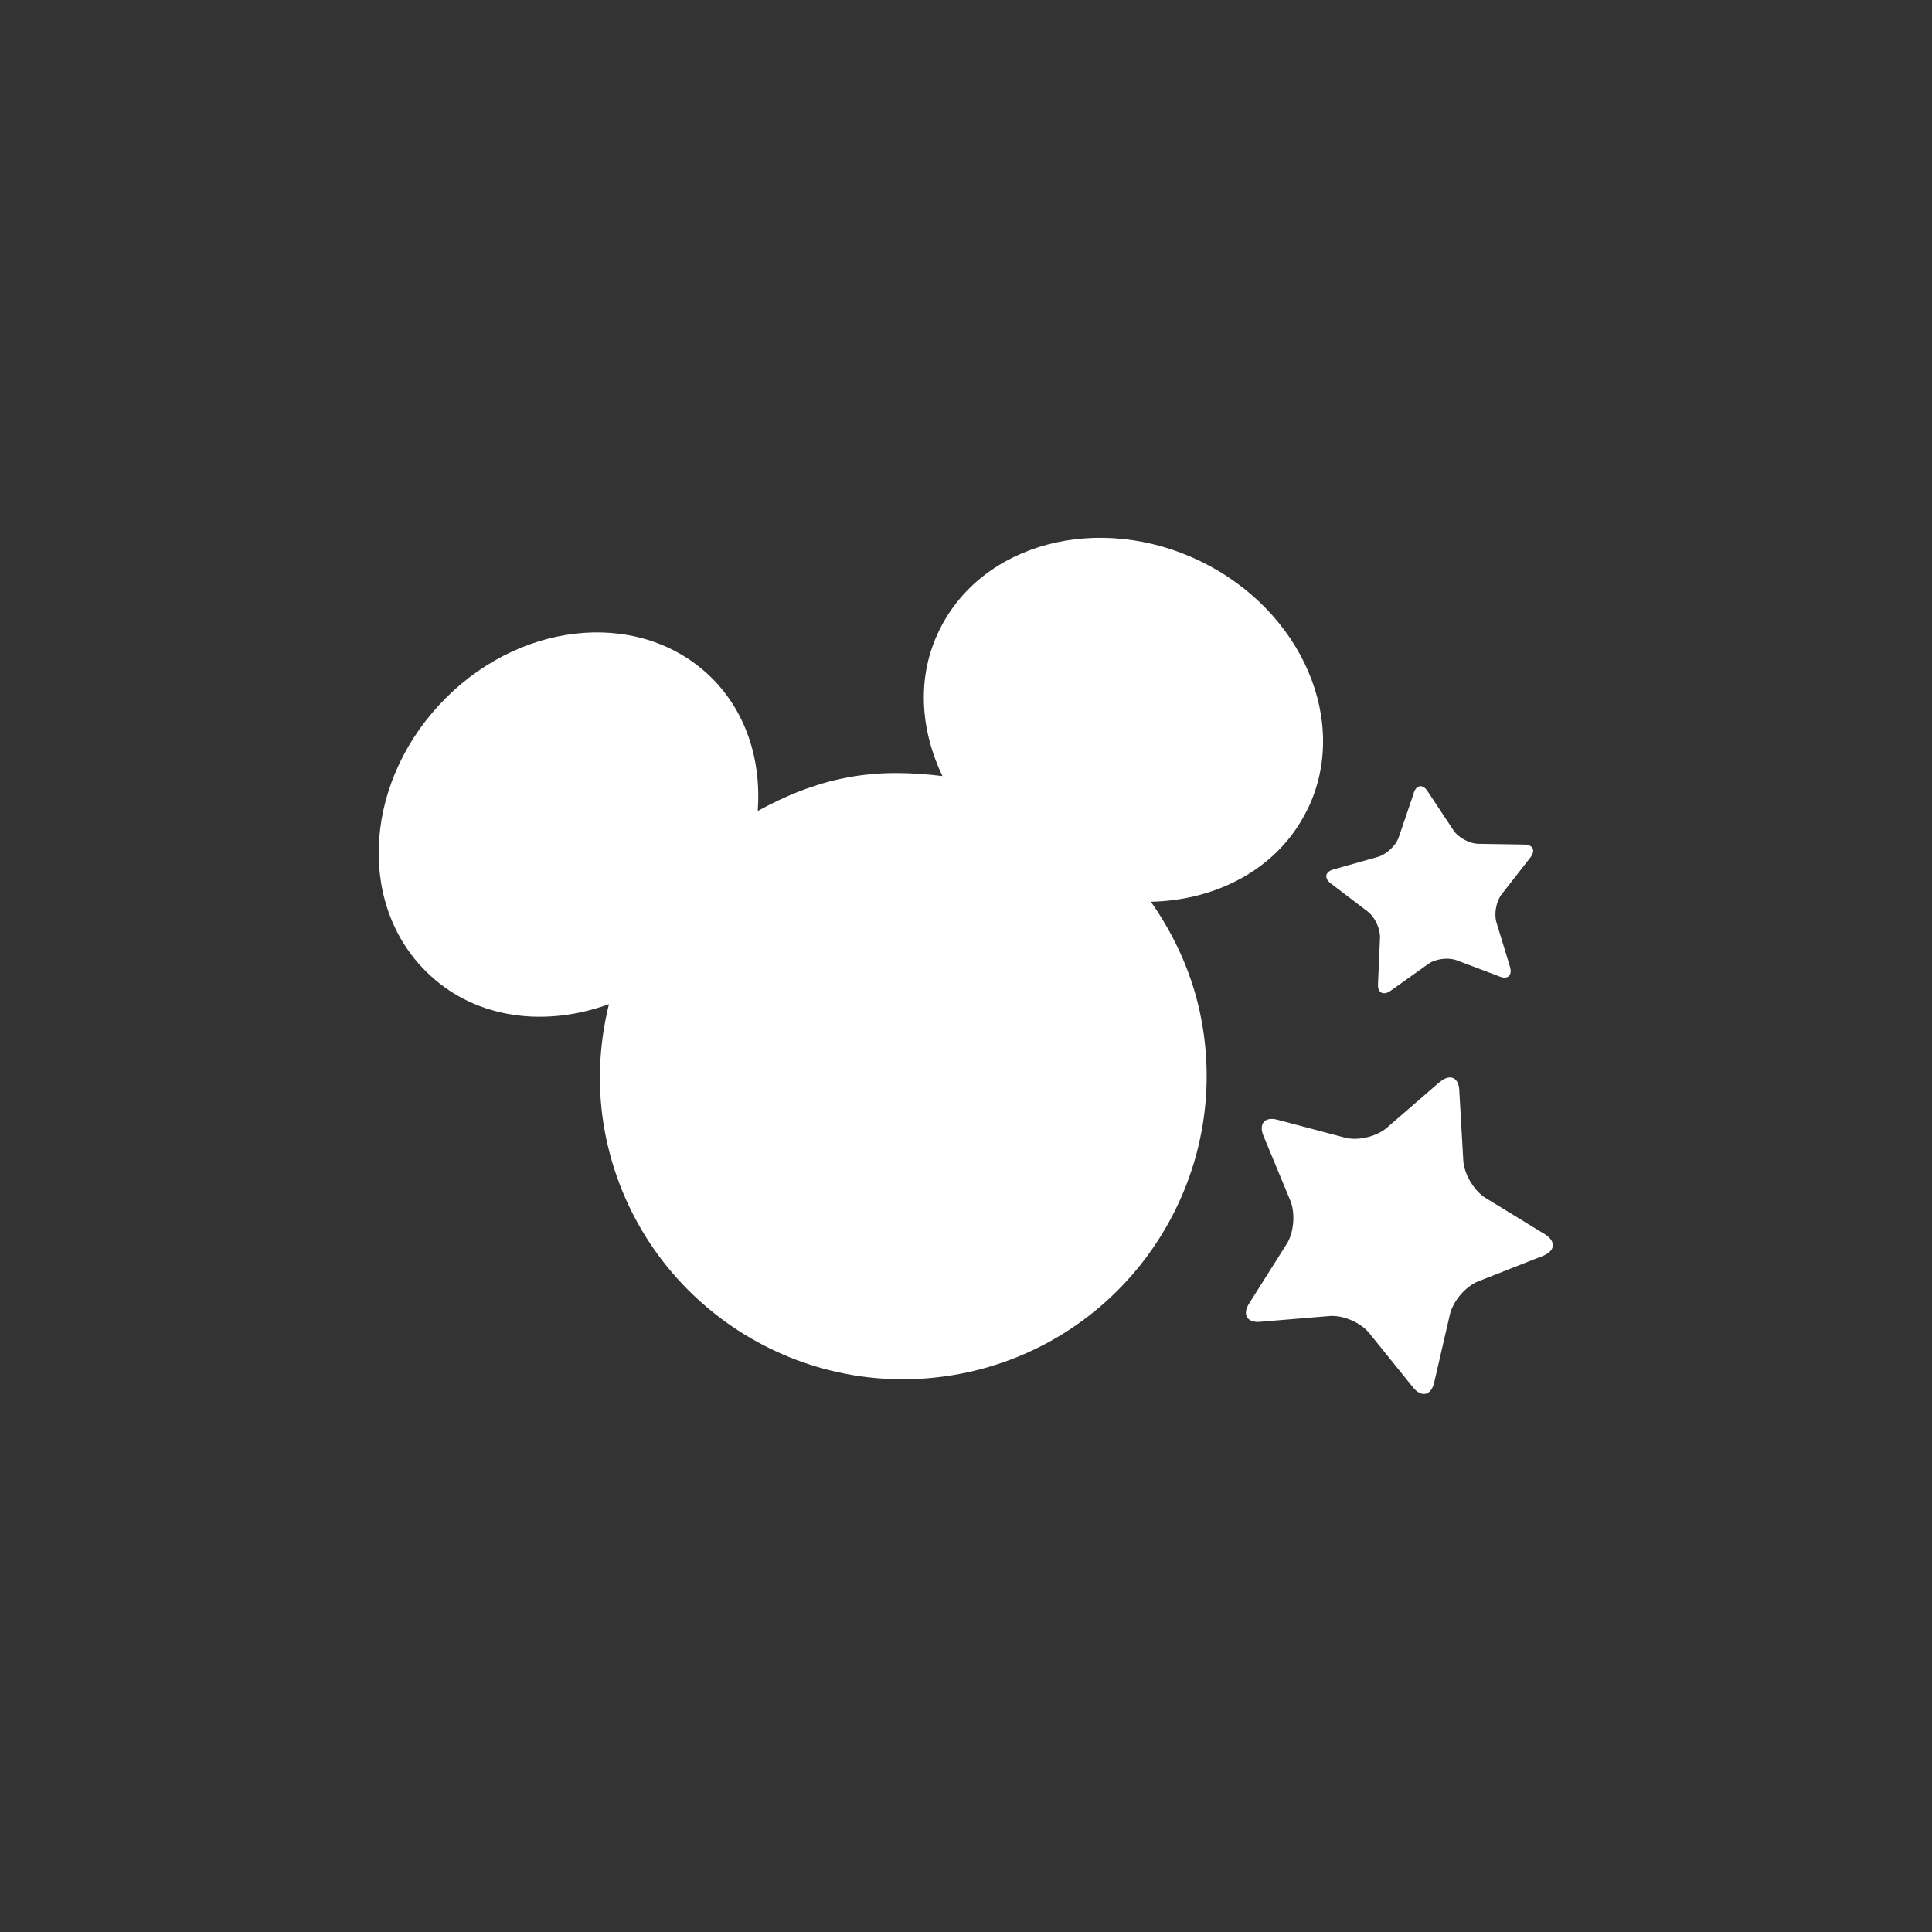
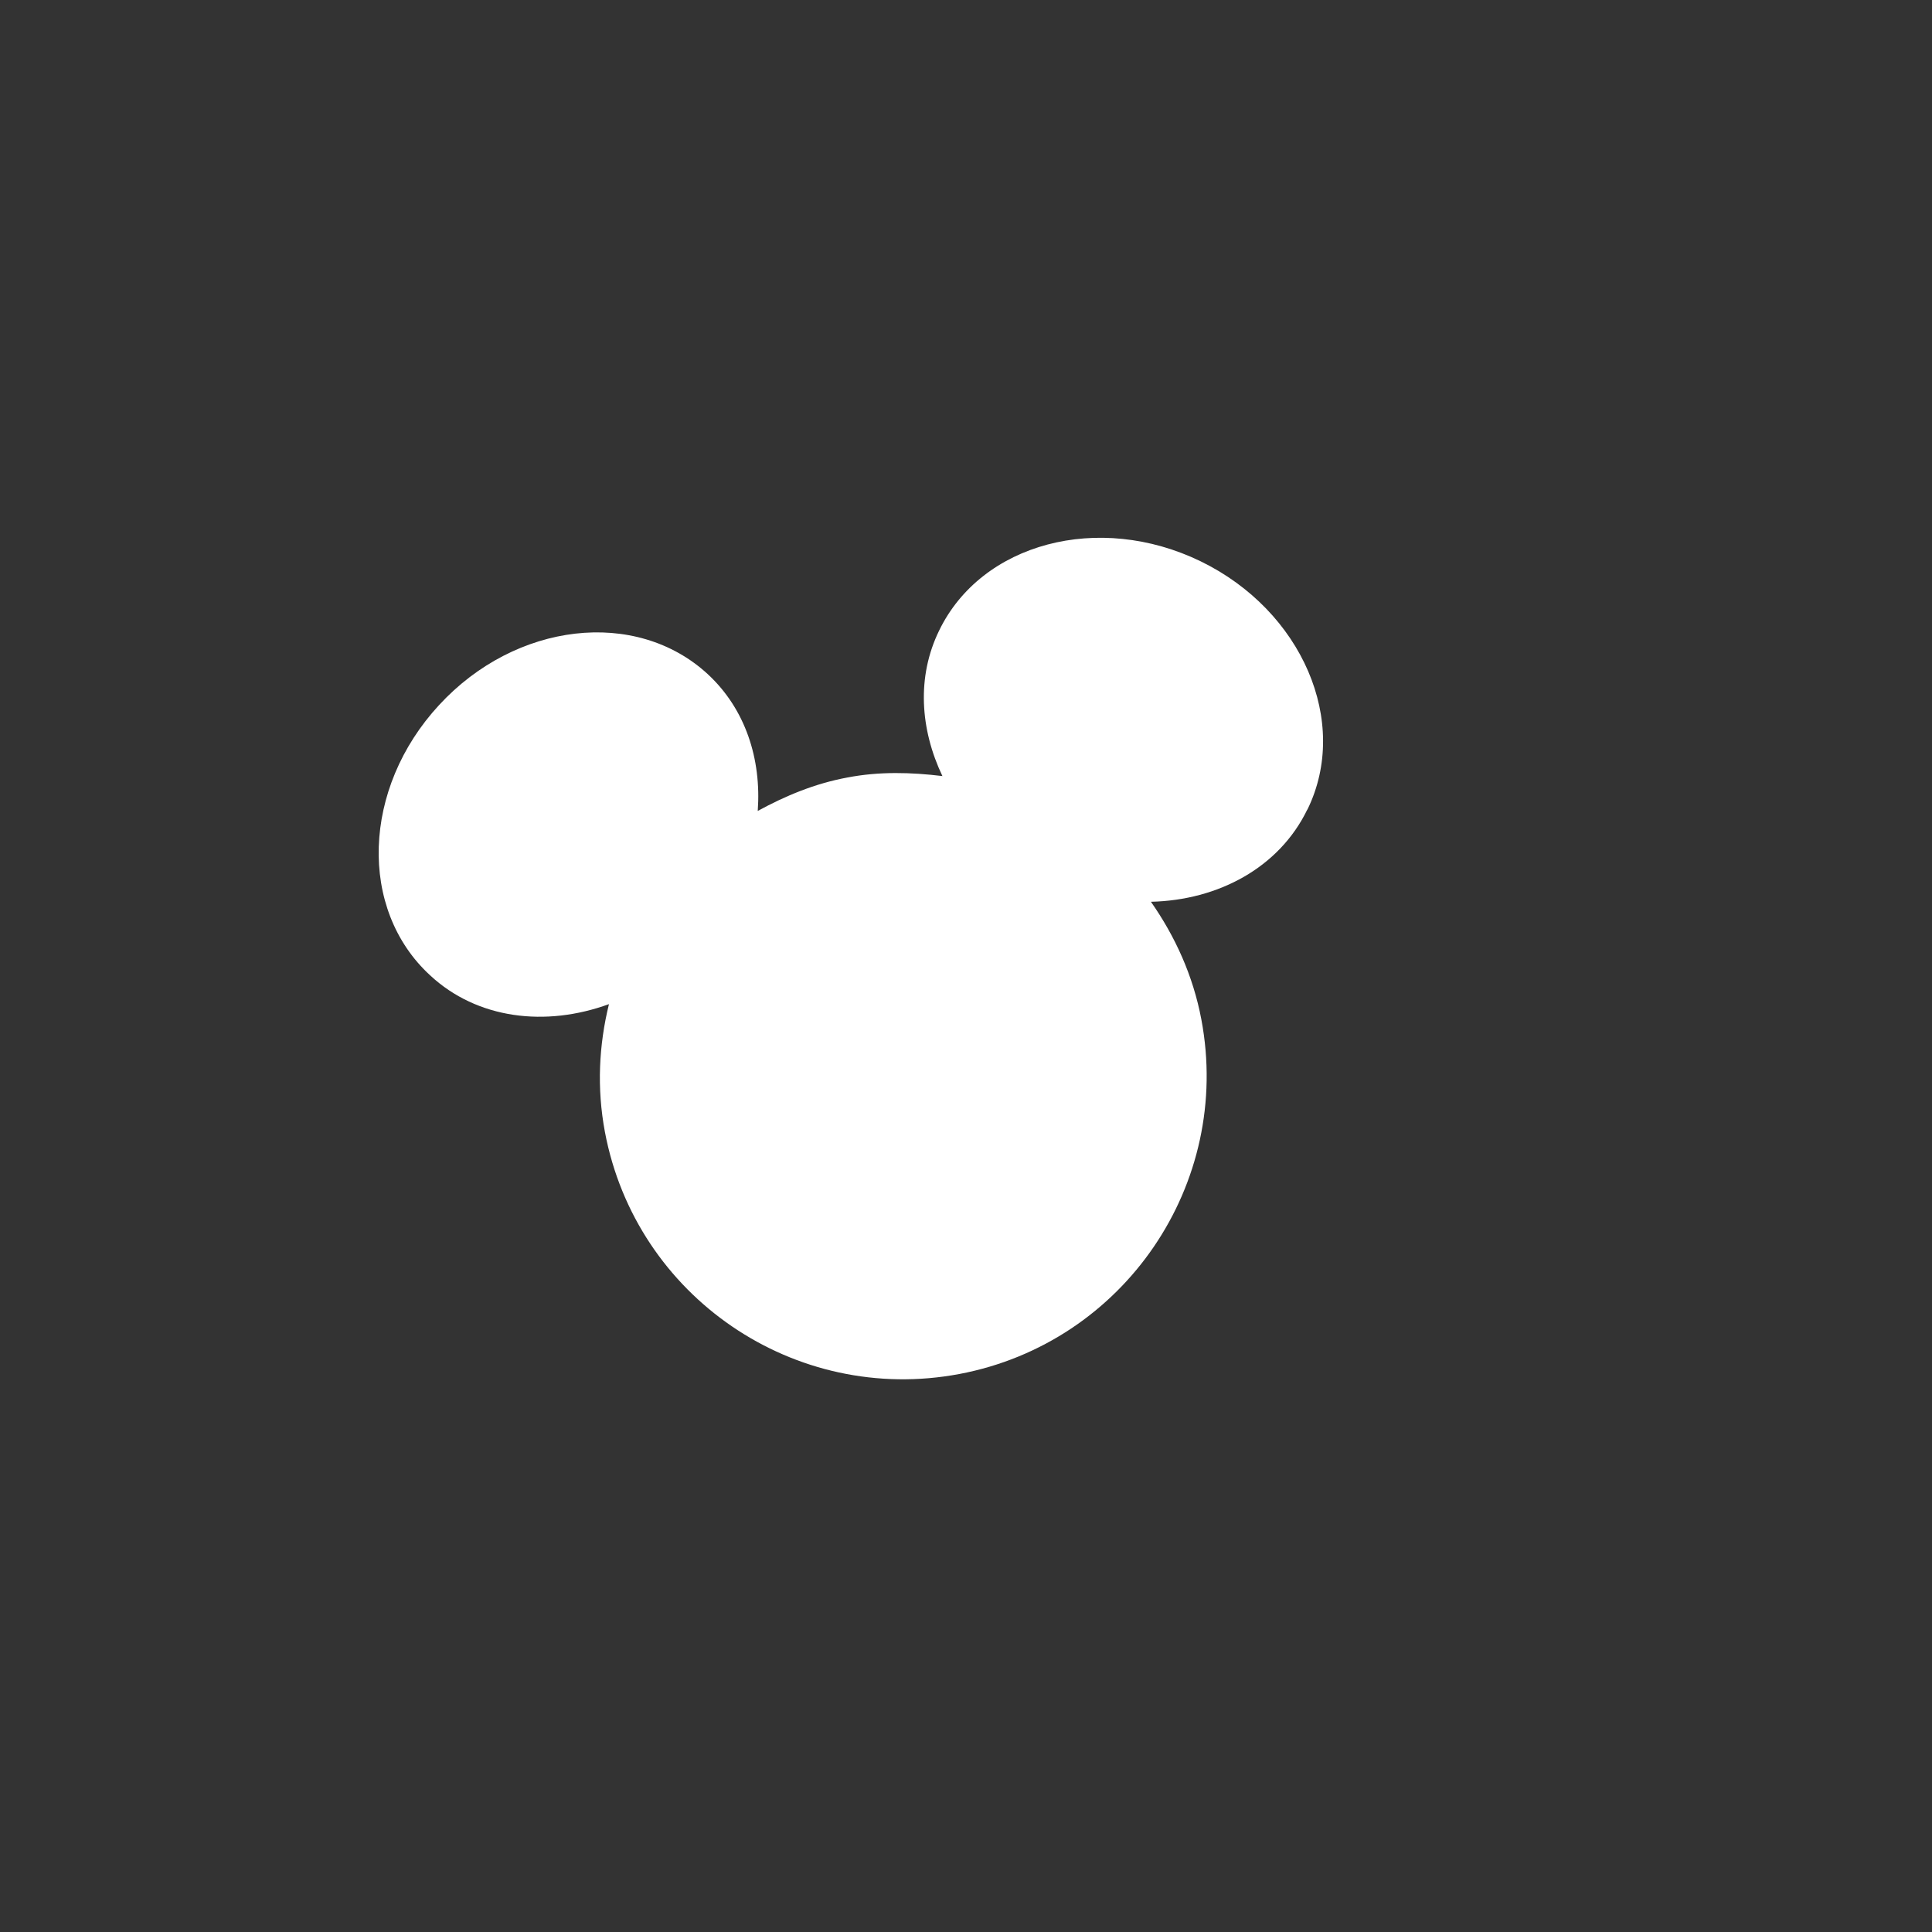
<svg xmlns="http://www.w3.org/2000/svg" id="Layer_1" version="1.1" viewBox="0 0 77 77">
  <rect x="0" y="0" width="77" height="77" fill="#333333" stroke="none" />
  <defs>
    <style>
      .st0 {
        fill: #fff;
      }
    </style>
  </defs>
-   <path class="st0" d="M56.34,31.61c.11-.34.37-.37.56-.07l1.02,1.54c.19.3.64.54.99.55l1.84.03c.35,0,.46.24.24.52l-1.14,1.46c-.22.28-.31.78-.21,1.12l.54,1.77c.1.34-.08.52-.41.39l-1.72-.65c-.33-.12-.84-.06-1.13.15l-1.5,1.07c-.29.2-.52.08-.5-.27l.08-1.85c.01-.36-.2-.82-.49-1.04l-1.47-1.12c-.28-.21-.23-.47.11-.56l1.77-.5c.34-.1.72-.45.83-.79l.6-1.76Z" />
-   <path class="st0" d="M57.38,43.13c.4-.35.76-.2.78.33l.16,2.8c.03.53.43,1.2.88,1.48l2.37,1.45c.45.28.42.66-.07.86l-2.59,1.02c-.5.2-.99.78-1.12,1.3l-.63,2.73c-.12.52-.5.61-.84.2l-1.75-2.17c-.34-.42-1.04-.72-1.57-.68l-2.77.23c-.53.05-.73-.29-.44-.74l1.49-2.36c.29-.45.35-1.22.15-1.72l-1.07-2.58c-.21-.5.05-.79.56-.65l2.68.71c.52.14,1.26-.04,1.67-.39l2.1-1.82Z" />
  <path class="st0" d="M52.1,32.27c-1.12,2.31-3.55,3.61-6.23,3.67.96,1.37,1.68,2.94,2.01,4.69,1.24,6.56-3.08,12.89-9.64,14.13-6.57,1.24-12.89-3.08-14.13-9.64-.33-1.76-.24-3.47.16-5.1-2.52.92-5.25.6-7.13-1.15-2.86-2.63-2.71-7.45.36-10.77,3.05-3.31,7.85-3.87,10.71-1.23,1.5,1.39,2.14,3.38,1.99,5.45,1.1-.6,2.27-1.09,3.56-1.33,1.29-.25,2.56-.21,3.8-.06-.89-1.87-1.03-3.96-.13-5.8,1.69-3.49,6.36-4.73,10.42-2.76,4.05,1.97,5.96,6.41,4.26,9.89Z" />
</svg>